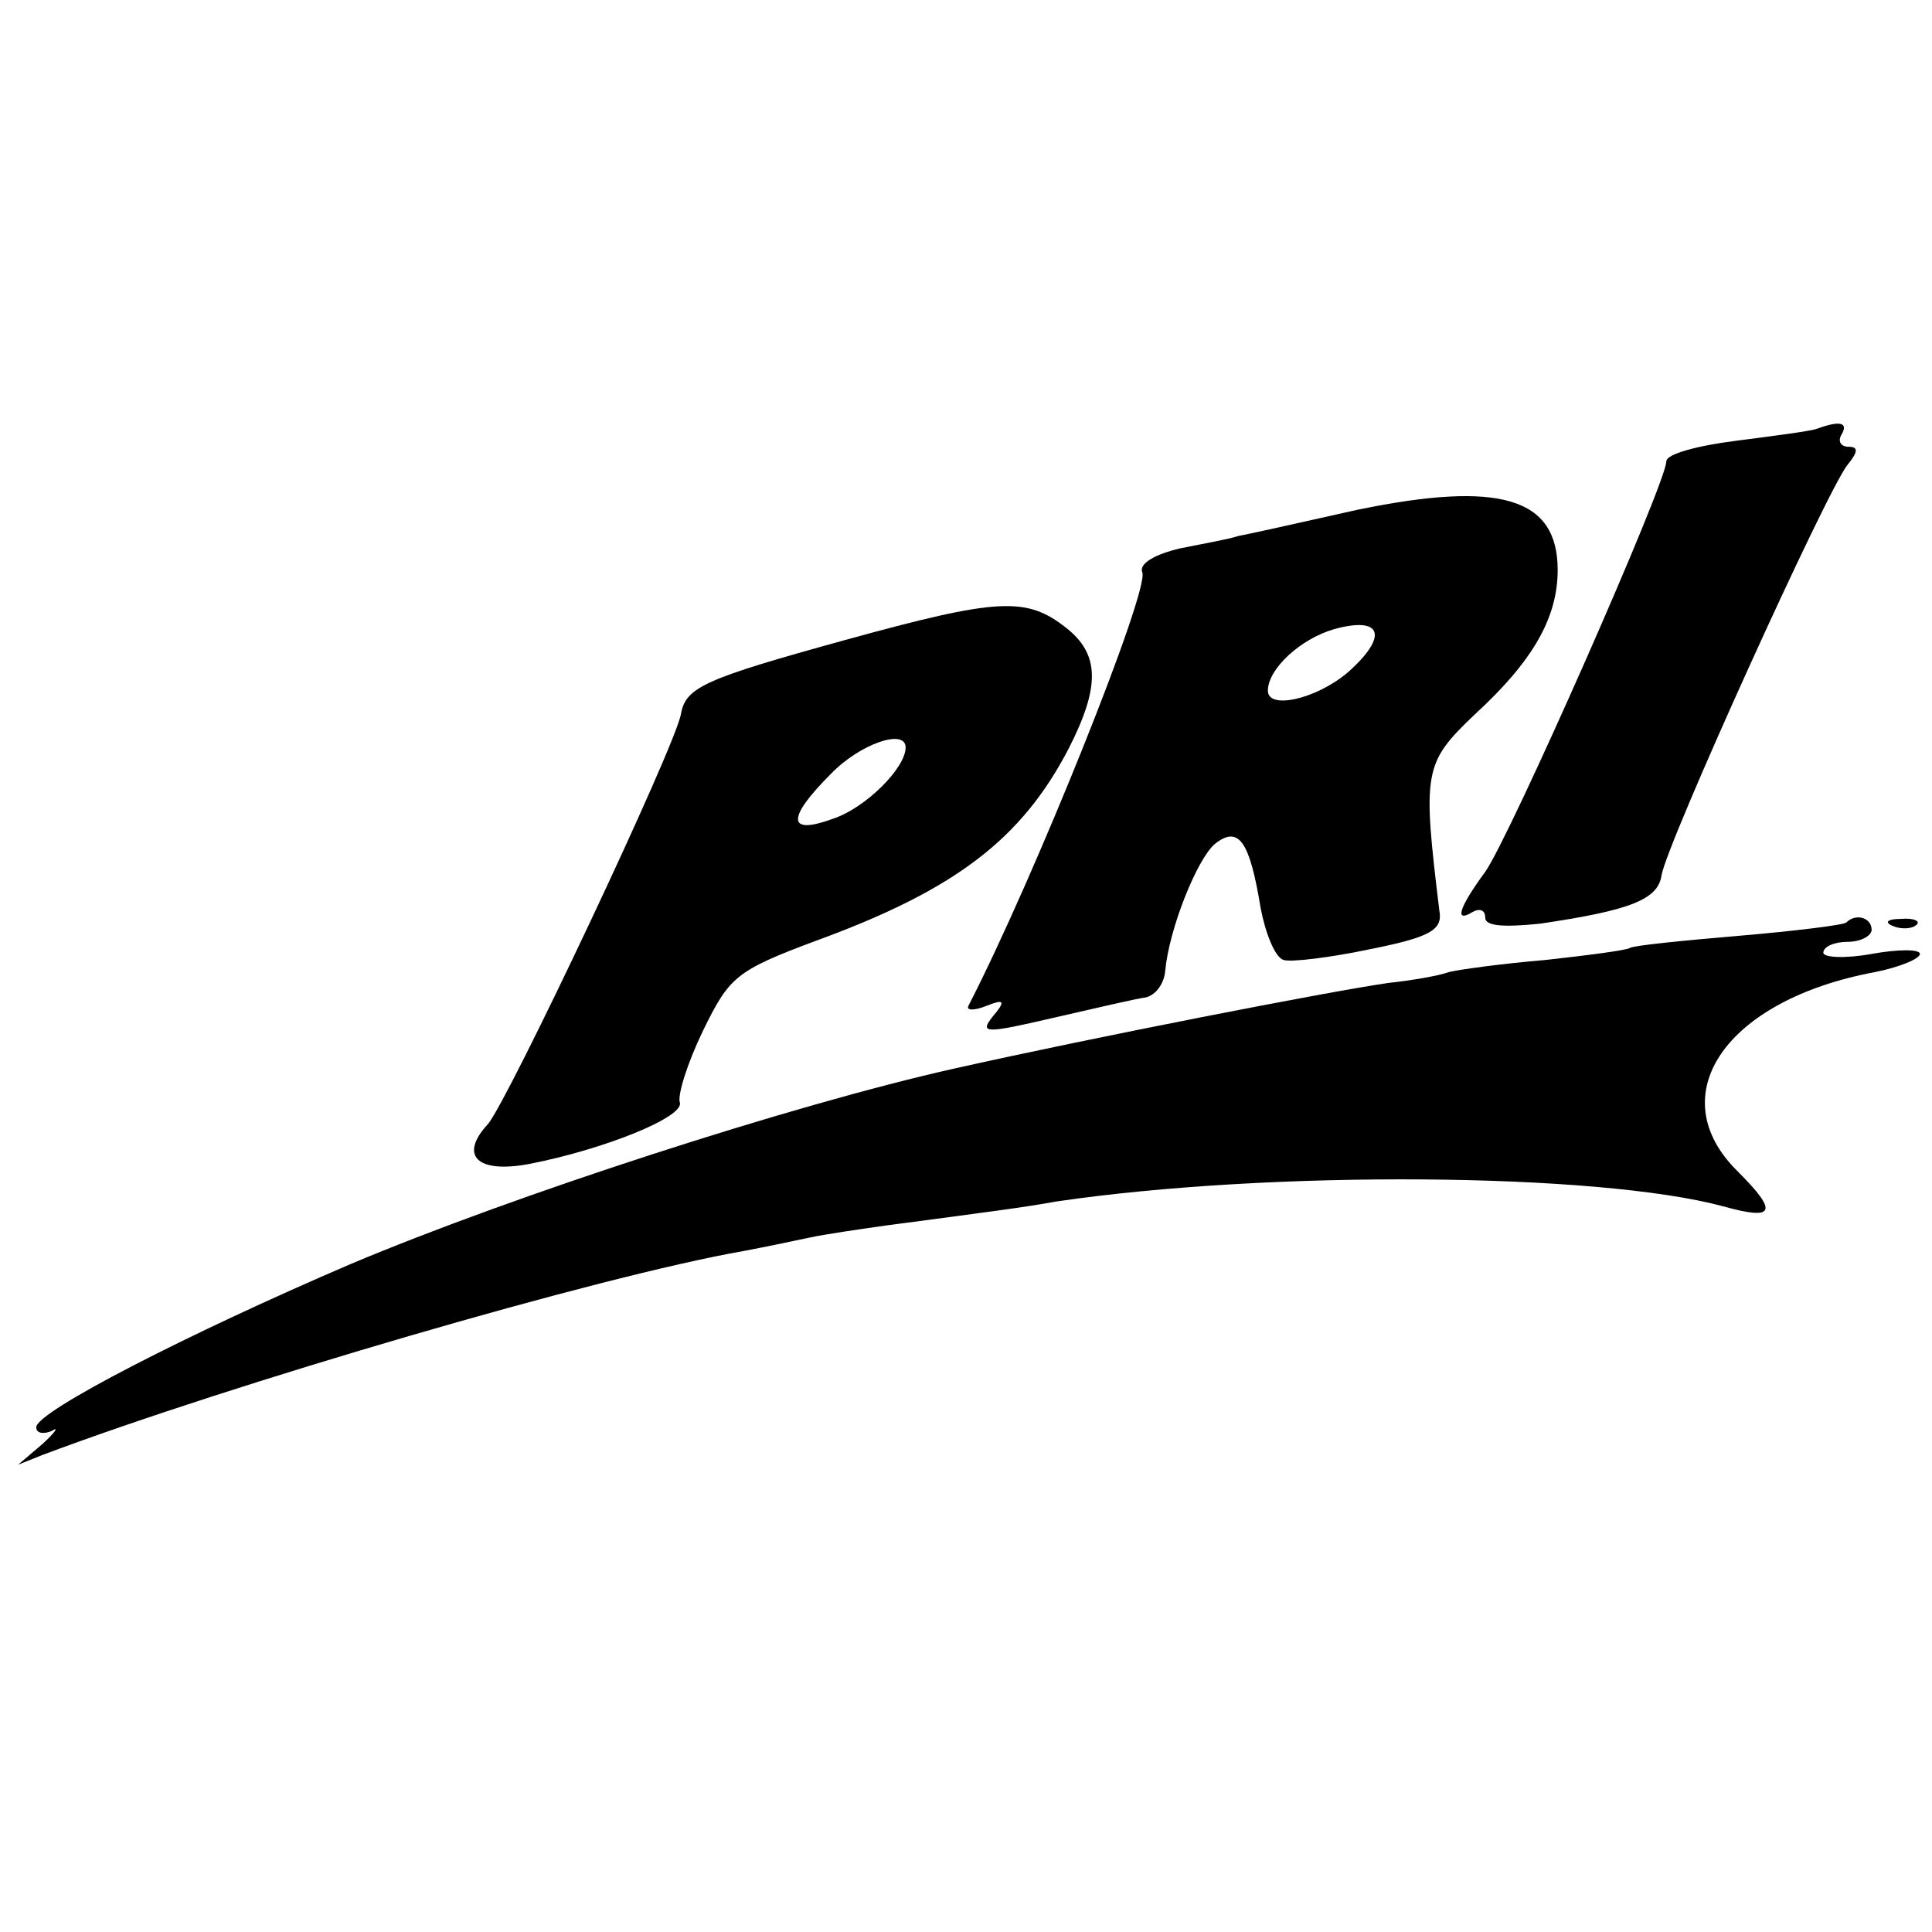
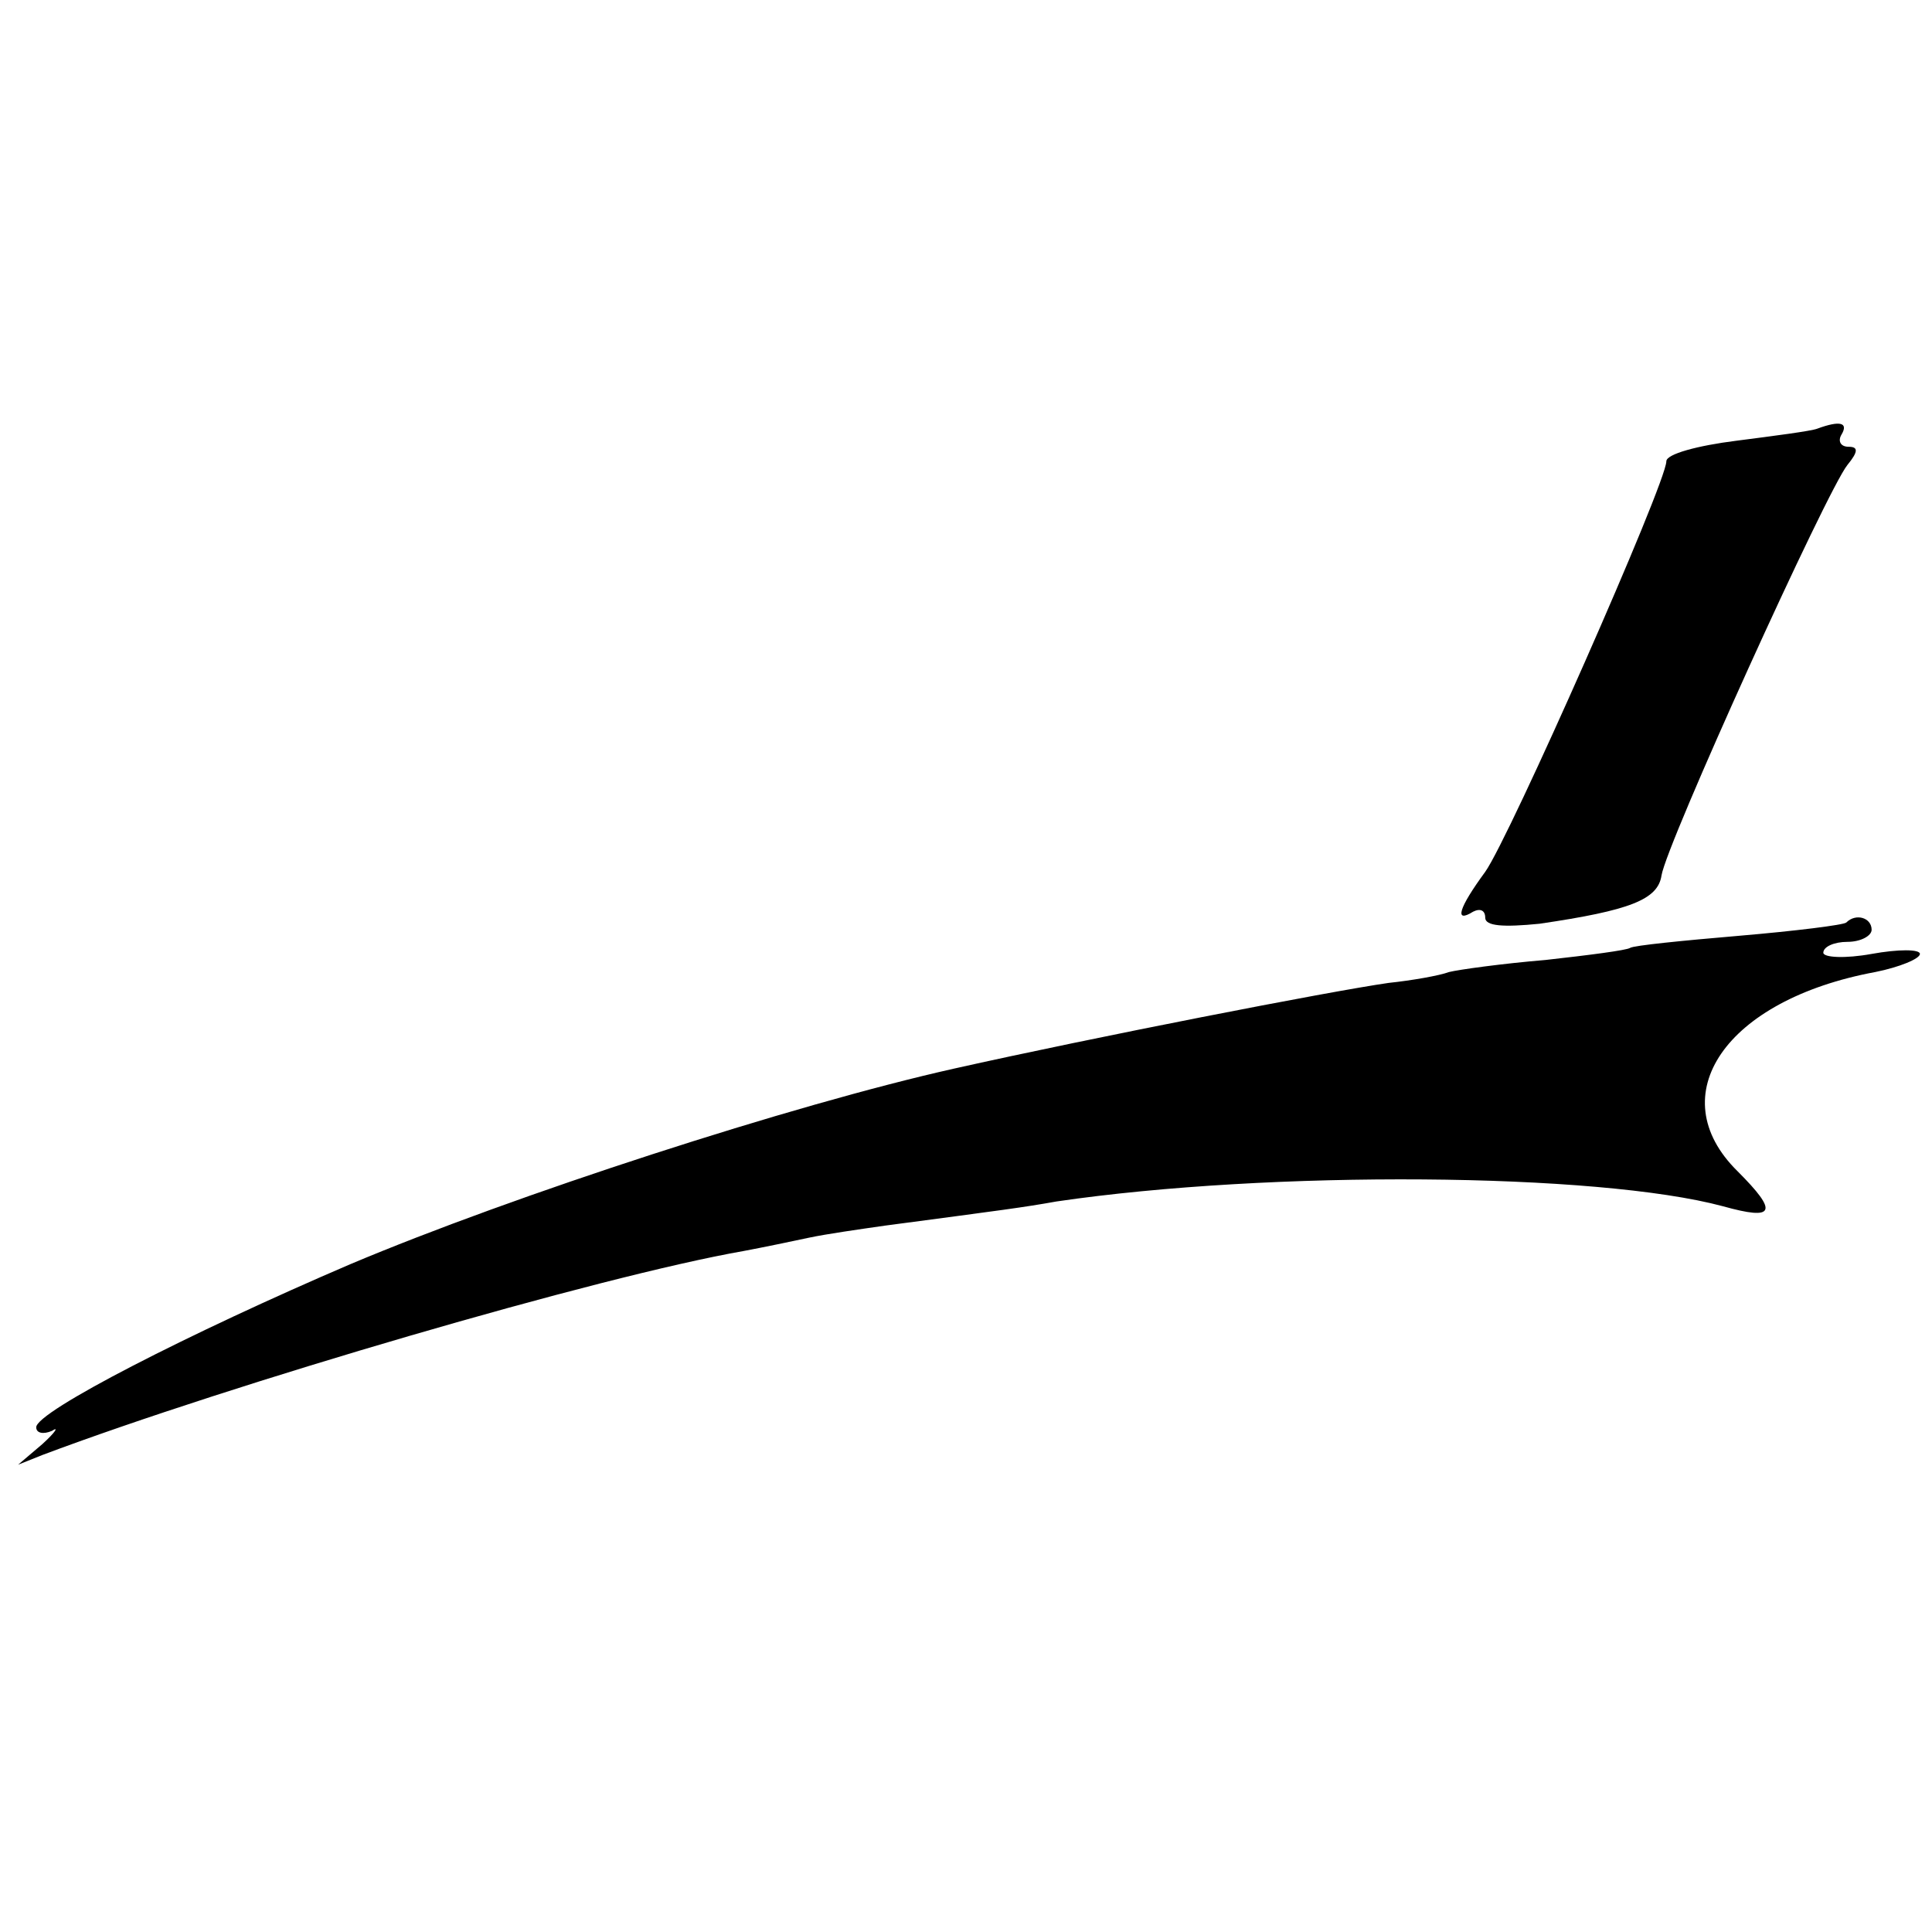
<svg xmlns="http://www.w3.org/2000/svg" version="1.0" width="16pt" height="16pt" viewBox="0 0 16 16" preserveAspectRatio="xMidYMid meet">
  <g transform="translate(0,16) scale(0.01,-0.01)" fill="#000000" stroke="none">
    <path d="M1505 1245 c-5 -2 -36 -6 -67 -10 -32 -4 -58 -11 -58 -17 0 -18 -130 -312 -150 -340 -22 -30 -26 -43 -10 -33 6 3 10 1 10 -5 0 -7 15 -8 45 -5 75 11 98 20 101 40 4 26 137 319 154 340 9 11 9 15 1 15 -7 0 -9 5 -6 10 6 10 -1 12 -20 5z" />
-     <path d="M1125 1178 c-49 -11 -94 -21 -100 -22 -5 -2 -27 -6 -47 -10 -22 -5 -35 -13 -32 -20 6 -15 -89 -252 -144 -359 -2 -4 5 -4 15 0 15 6 16 4 5 -9 -11 -14 -6 -14 50 -1 35 8 69 16 77 17 8 2 15 11 16 22 3 34 26 92 41 105 20 16 29 2 38 -53 4 -21 12 -41 19 -43 6 -2 39 2 72 9 50 10 60 16 57 32 -14 115 -13 122 29 162 48 44 69 80 69 120 0 60 -48 74 -165 50z m-9 -135 c-26 -22 -66 -31 -66 -15 0 18 27 43 55 51 40 11 45 -6 11 -36z" />
-     <path d="M700 1070 c-116 -32 -132 -39 -136 -61 -4 -26 -144 -322 -160 -340 -24 -26 -9 -41 34 -33 62 12 129 39 125 51 -2 6 6 32 19 59 22 45 27 50 94 75 115 42 170 84 209 159 26 51 26 78 -2 100 -33 26 -56 25 -183 -10z m50 -89 c0 -17 -33 -50 -60 -59 -38 -14 -39 0 -2 37 24 25 62 38 62 22z" />
    <path d="M1529 836 c-2 -2 -42 -7 -89 -11 -47 -4 -87 -8 -90 -10 -3 -2 -34 -6 -70 -10 -36 -3 -72 -8 -80 -10 -8 -3 -31 -7 -50 -9 -49 -7 -244 -45 -360 -71 -134 -30 -365 -105 -500 -162 -133 -57 -260 -122 -260 -135 0 -5 6 -6 13 -3 6 4 3 -1 -8 -11 l-20 -17 20 8 c157 59 461 148 581 169 16 3 40 8 54 11 14 3 42 7 63 10 98 13 114 15 142 20 177 26 448 24 552 -4 43 -12 46 -5 12 29 -64 63 -10 142 114 165 20 4 37 11 37 15 0 4 -18 4 -40 0 -22 -4 -40 -3 -40 1 0 5 9 9 20 9 11 0 20 5 20 10 0 10 -13 14 -21 6z" />
-     <path d="M1568 833 c7 -3 16 -2 19 1 4 3 -2 6 -13 5 -11 0 -14 -3 -6 -6z" />
  </g>
</svg>